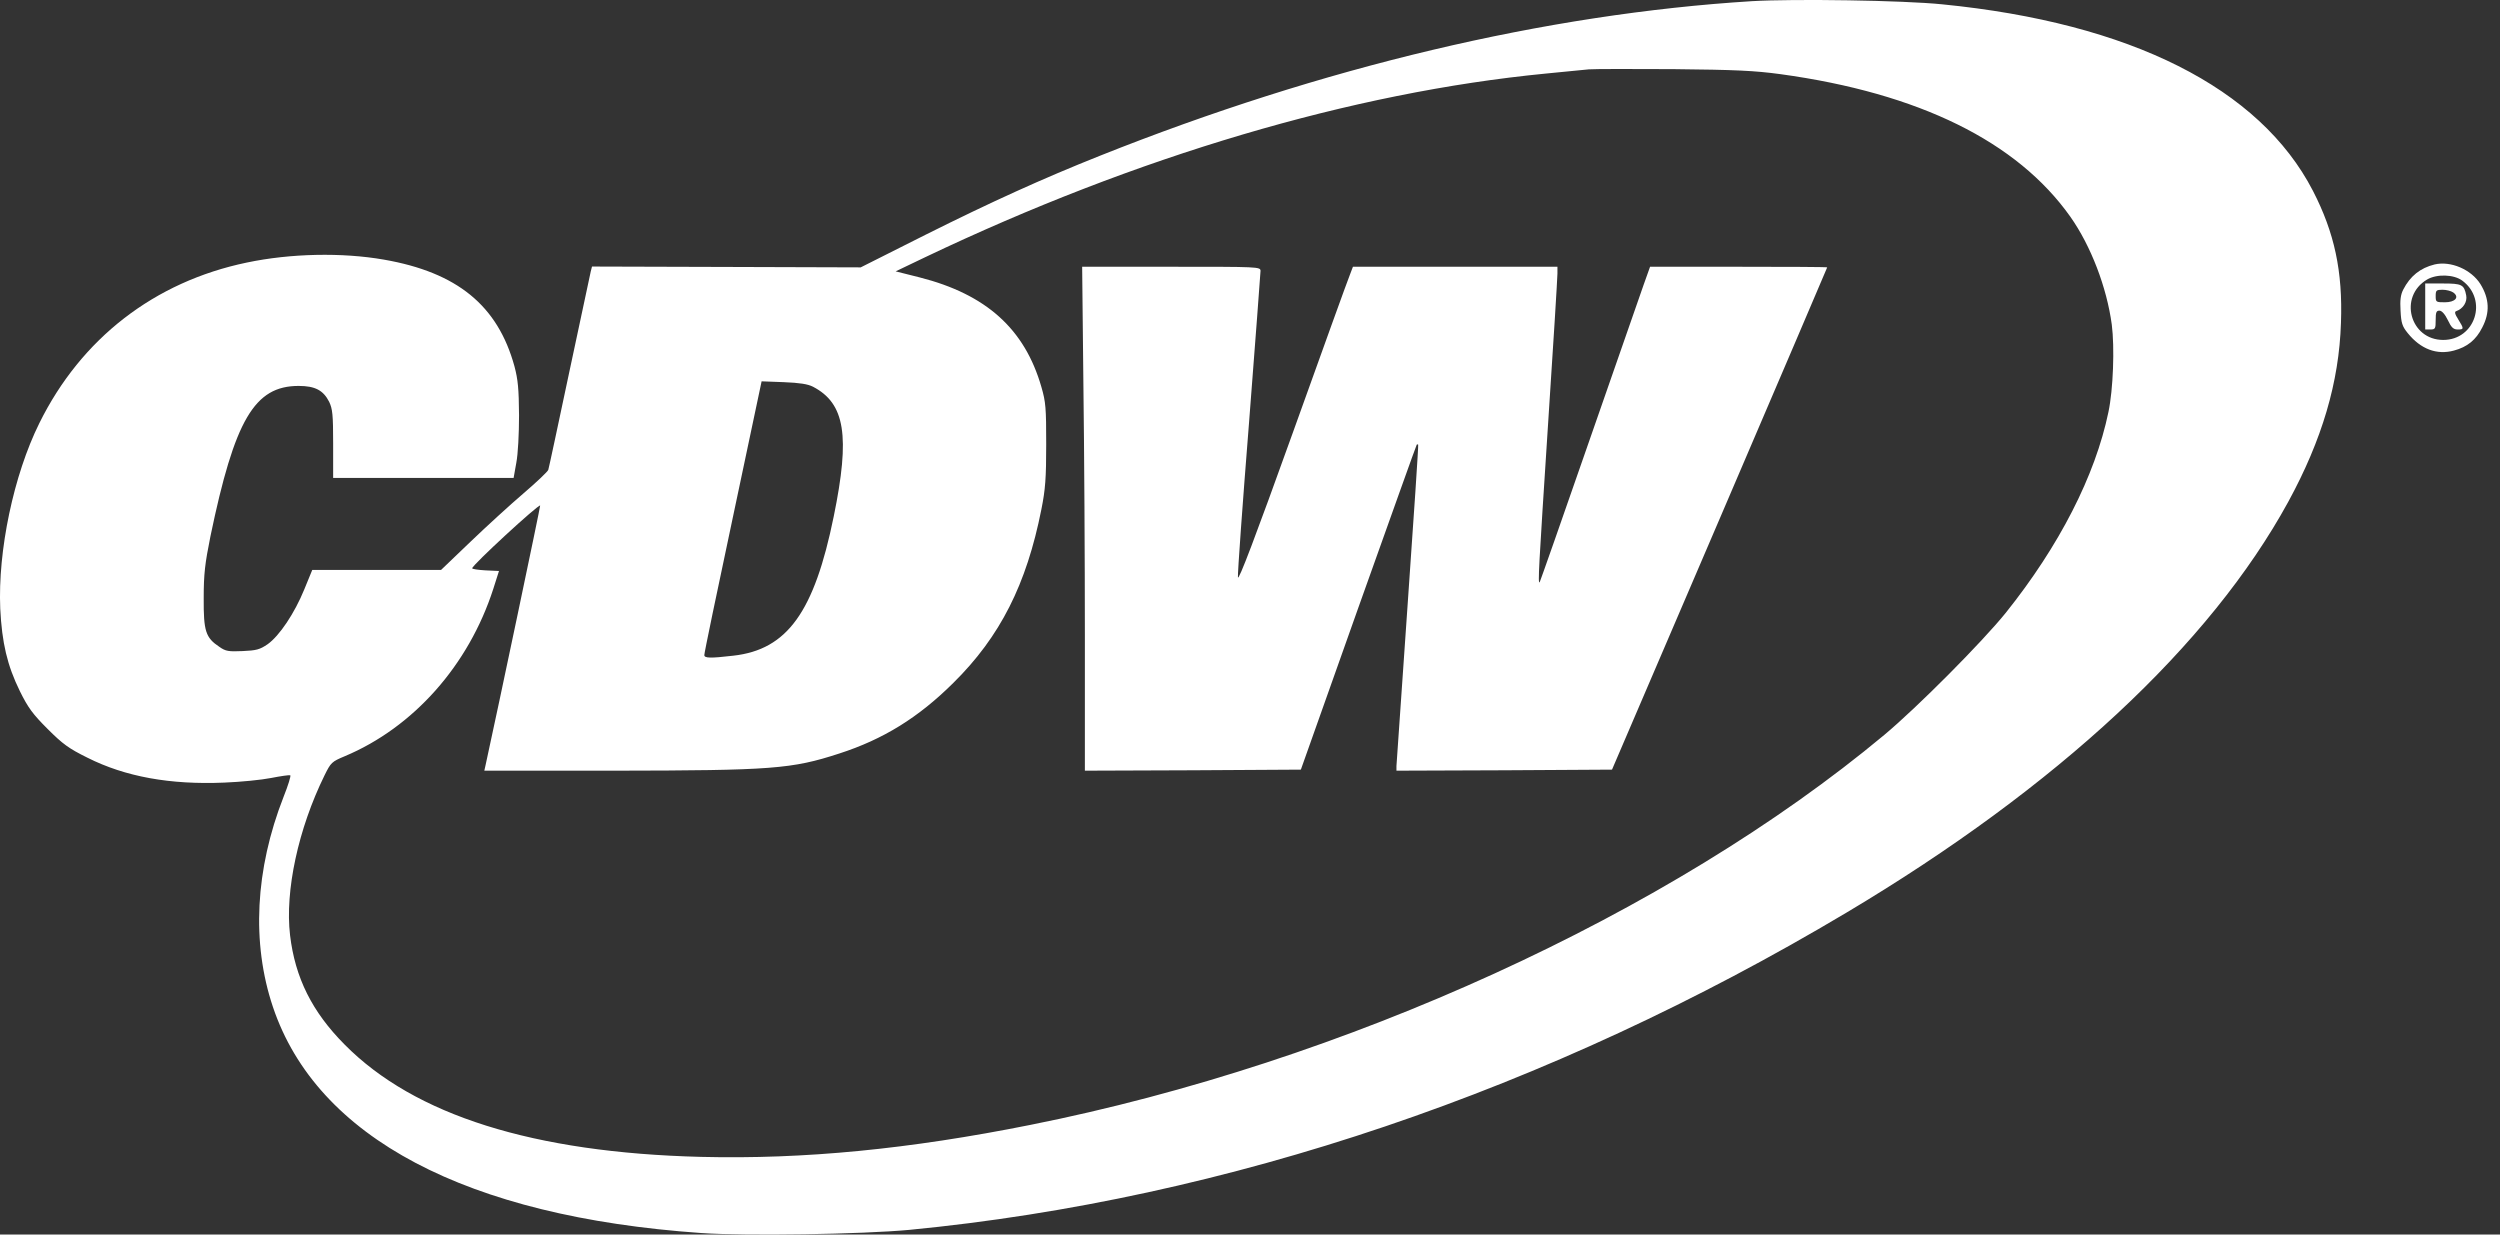
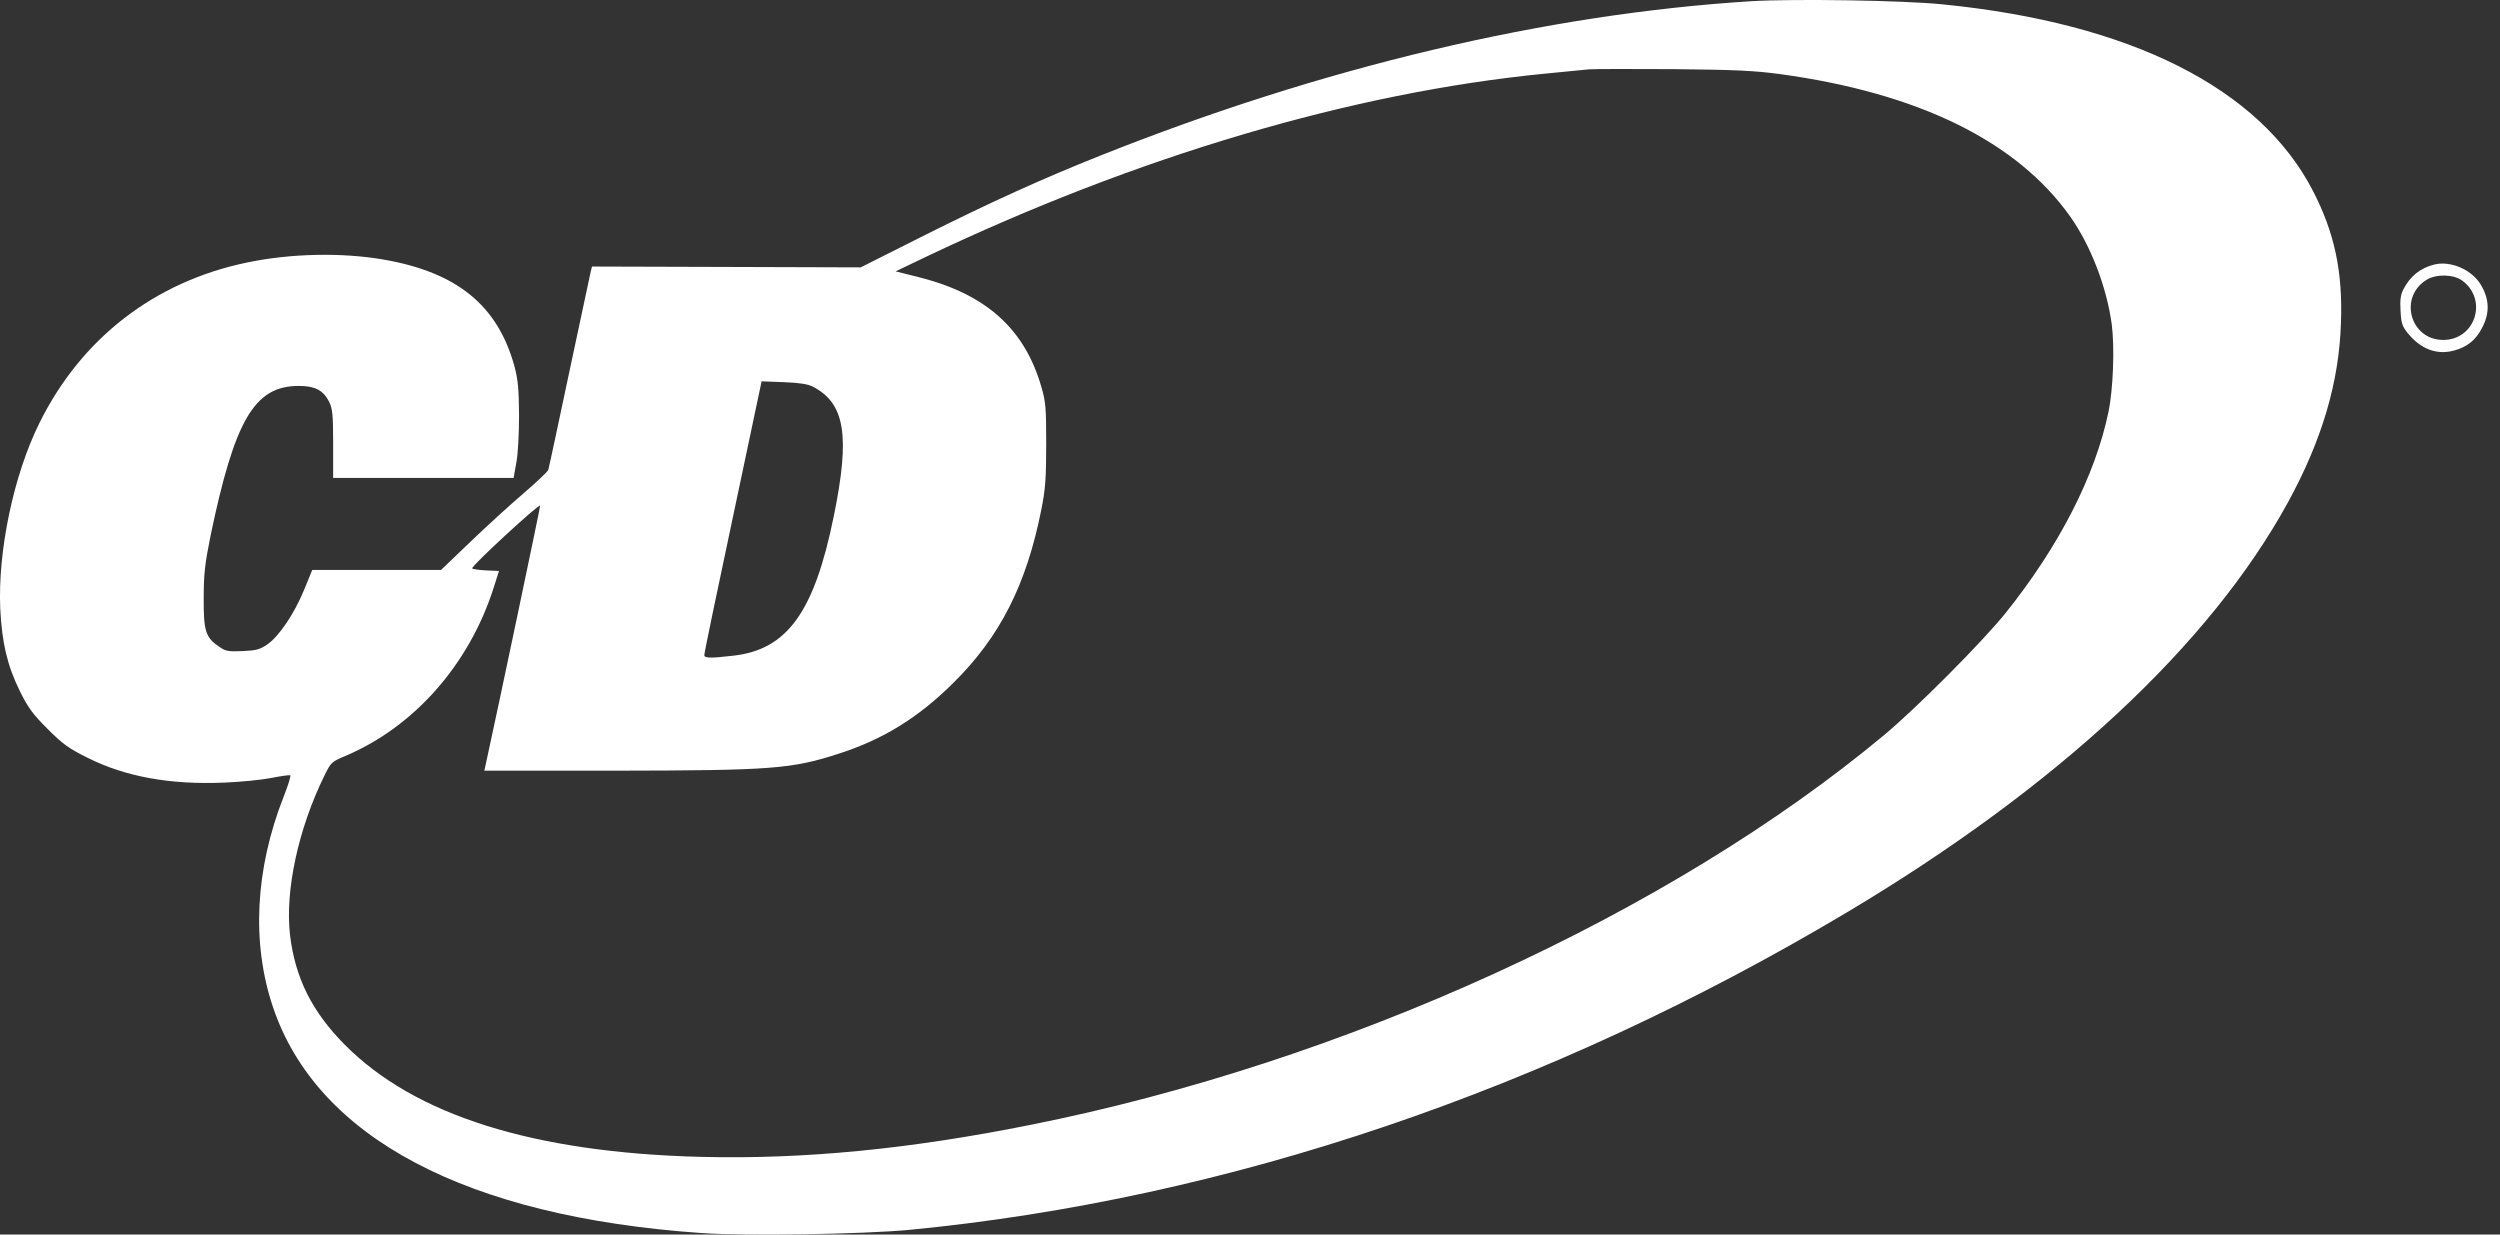
<svg xmlns="http://www.w3.org/2000/svg" width="81" height="40" viewBox="0 0 81 40" fill="none">
  <rect x="0" y="0" width="81" height="40" fill="#333333" stroke="none" />
  <path d="M56.762 0.038C50.096 0.452 42.84 2.173 35.624 5.052C33.788 5.784 32.128 6.536 29.974 7.613L27.887 8.663L23.531 8.649L19.181 8.636L19.141 8.792C19.12 8.88 18.809 10.336 18.45 12.03C18.091 13.724 17.786 15.16 17.765 15.221C17.752 15.275 17.386 15.621 16.959 15.987C16.532 16.352 15.76 17.057 15.238 17.558L14.29 18.466H12.203H10.117L9.859 19.096C9.541 19.875 9.053 20.6 8.674 20.871C8.416 21.047 8.308 21.075 7.861 21.095C7.407 21.115 7.312 21.102 7.109 20.959C6.661 20.661 6.594 20.451 6.6 19.381C6.6 18.588 6.641 18.263 6.817 17.382C7.603 13.595 8.247 12.504 9.676 12.504C10.211 12.504 10.476 12.647 10.665 13.019C10.774 13.249 10.794 13.432 10.794 14.381V15.485H13.714H16.641L16.729 14.991C16.783 14.713 16.817 14.056 16.817 13.453C16.81 12.599 16.783 12.301 16.668 11.867C16.126 9.896 14.812 8.826 12.44 8.412C11.085 8.175 9.412 8.209 7.996 8.507C5.002 9.13 2.63 10.966 1.275 13.71C0.442 15.39 -0.073 17.843 0.008 19.72C0.063 20.824 0.232 21.556 0.645 22.396C0.909 22.931 1.065 23.141 1.54 23.615C2.034 24.11 2.231 24.252 2.834 24.55C4.06 25.167 5.516 25.431 7.271 25.356C7.793 25.336 8.477 25.268 8.782 25.207C9.094 25.146 9.371 25.106 9.405 25.119C9.432 25.133 9.337 25.444 9.188 25.817C8.267 28.168 8.145 30.553 8.843 32.626C10.266 36.86 15.117 39.421 22.718 39.95C24.181 40.051 27.935 39.99 29.459 39.848C39.764 38.852 50.163 35.329 59.824 29.57C66.667 25.492 71.606 20.892 74.14 16.258C75.237 14.245 75.786 12.382 75.847 10.465C75.908 8.792 75.637 7.538 74.939 6.183C73.218 2.85 69.025 0.743 62.927 0.14C61.667 0.011 58.124 -0.043 56.762 0.038ZM57.69 2.403C62.175 3.019 65.353 4.584 67.08 7.023C67.744 7.965 68.259 9.307 68.422 10.519C68.516 11.251 68.469 12.613 68.313 13.351C67.886 15.411 66.721 17.687 64.987 19.855C64.228 20.797 62.128 22.911 61.05 23.812C54.099 29.604 43.551 34.421 33.382 36.447C29.459 37.233 26.044 37.565 22.718 37.483C17.291 37.348 13.43 36.135 11.167 33.845C10.11 32.782 9.561 31.677 9.398 30.302C9.229 28.866 9.663 26.854 10.516 25.119C10.72 24.706 10.747 24.679 11.167 24.503C13.396 23.568 15.184 21.556 15.984 19.076L16.167 18.5L15.733 18.48C15.496 18.466 15.299 18.439 15.299 18.412C15.299 18.31 17.454 16.325 17.501 16.38C17.515 16.393 16.133 22.965 15.733 24.787L15.692 24.97H19.92C25.015 24.963 25.651 24.916 27.189 24.415C28.619 23.954 29.757 23.249 30.889 22.125C32.406 20.627 33.26 18.934 33.741 16.502C33.87 15.858 33.897 15.492 33.897 14.401C33.897 13.216 33.883 13.026 33.741 12.538C33.199 10.655 31.952 9.537 29.798 8.988L29.019 8.792L29.967 8.338C36.83 5.065 43.822 2.992 50.089 2.383C50.685 2.322 51.308 2.261 51.478 2.247C51.647 2.233 52.88 2.233 54.221 2.24C56.24 2.261 56.837 2.288 57.69 2.403ZM26.343 12.531C27.379 13.073 27.549 14.117 27.013 16.732C26.383 19.828 25.509 21.047 23.761 21.244C23.009 21.332 22.82 21.325 22.82 21.224C22.813 21.183 23.233 19.164 23.748 16.745L24.676 12.355L25.394 12.382C25.909 12.403 26.173 12.443 26.343 12.531Z" fill="white" />
-   <path d="M35.102 12.45C35.13 14.55 35.15 18.222 35.15 20.621V24.97L38.653 24.957L42.148 24.936L44.011 19.686C45.041 16.8 45.888 14.422 45.902 14.408C45.915 14.395 45.935 14.395 45.949 14.408C45.963 14.422 45.807 16.739 45.61 19.55C45.414 22.362 45.251 24.733 45.245 24.821V24.97L48.74 24.957L52.229 24.936L55.718 16.806C57.636 12.335 59.201 8.67 59.201 8.663C59.201 8.649 57.907 8.643 56.328 8.643H53.462L53.252 9.232C53.137 9.564 52.338 11.854 51.477 14.327C50.617 16.806 49.899 18.846 49.885 18.866C49.824 18.92 49.851 18.466 50.156 13.764C50.326 11.197 50.461 8.995 50.461 8.866V8.643H47.148H43.835L43.74 8.893C43.679 9.036 42.846 11.346 41.884 14.029C40.665 17.423 40.123 18.846 40.109 18.703C40.096 18.588 40.258 16.339 40.468 13.704C40.671 11.068 40.841 8.846 40.841 8.778C40.841 8.643 40.773 8.643 37.948 8.643H35.062L35.102 12.45Z" fill="white" />
  <path d="M78.882 8.568C78.415 8.683 78.089 8.947 77.866 9.381C77.778 9.55 77.757 9.733 77.778 10.072C77.798 10.465 77.832 10.573 78.008 10.79C78.428 11.312 78.95 11.508 79.505 11.359C79.939 11.244 80.224 11.014 80.427 10.607C80.677 10.126 80.657 9.679 80.366 9.205C80.068 8.731 79.404 8.446 78.882 8.568ZM79.783 9.096C80.616 9.72 80.196 11.014 79.16 11.014C78.083 11.014 77.703 9.611 78.638 9.056C78.95 8.873 79.505 8.886 79.783 9.096Z" fill="white" />
-   <path d="M78.577 9.93V10.675H78.746C78.902 10.675 78.916 10.648 78.916 10.37C78.916 10.12 78.936 10.065 79.038 10.065C79.112 10.065 79.214 10.174 79.309 10.37C79.424 10.614 79.492 10.675 79.627 10.675C79.837 10.675 79.837 10.655 79.648 10.35C79.532 10.167 79.519 10.099 79.587 10.079C79.803 10.004 79.946 9.781 79.905 9.571C79.837 9.218 79.763 9.185 79.146 9.185H78.577V9.93ZM79.485 9.476C79.695 9.625 79.553 9.794 79.214 9.794C78.929 9.794 78.916 9.788 78.916 9.591C78.916 9.408 78.936 9.388 79.139 9.388C79.261 9.388 79.417 9.428 79.485 9.476Z" fill="white" />
</svg>